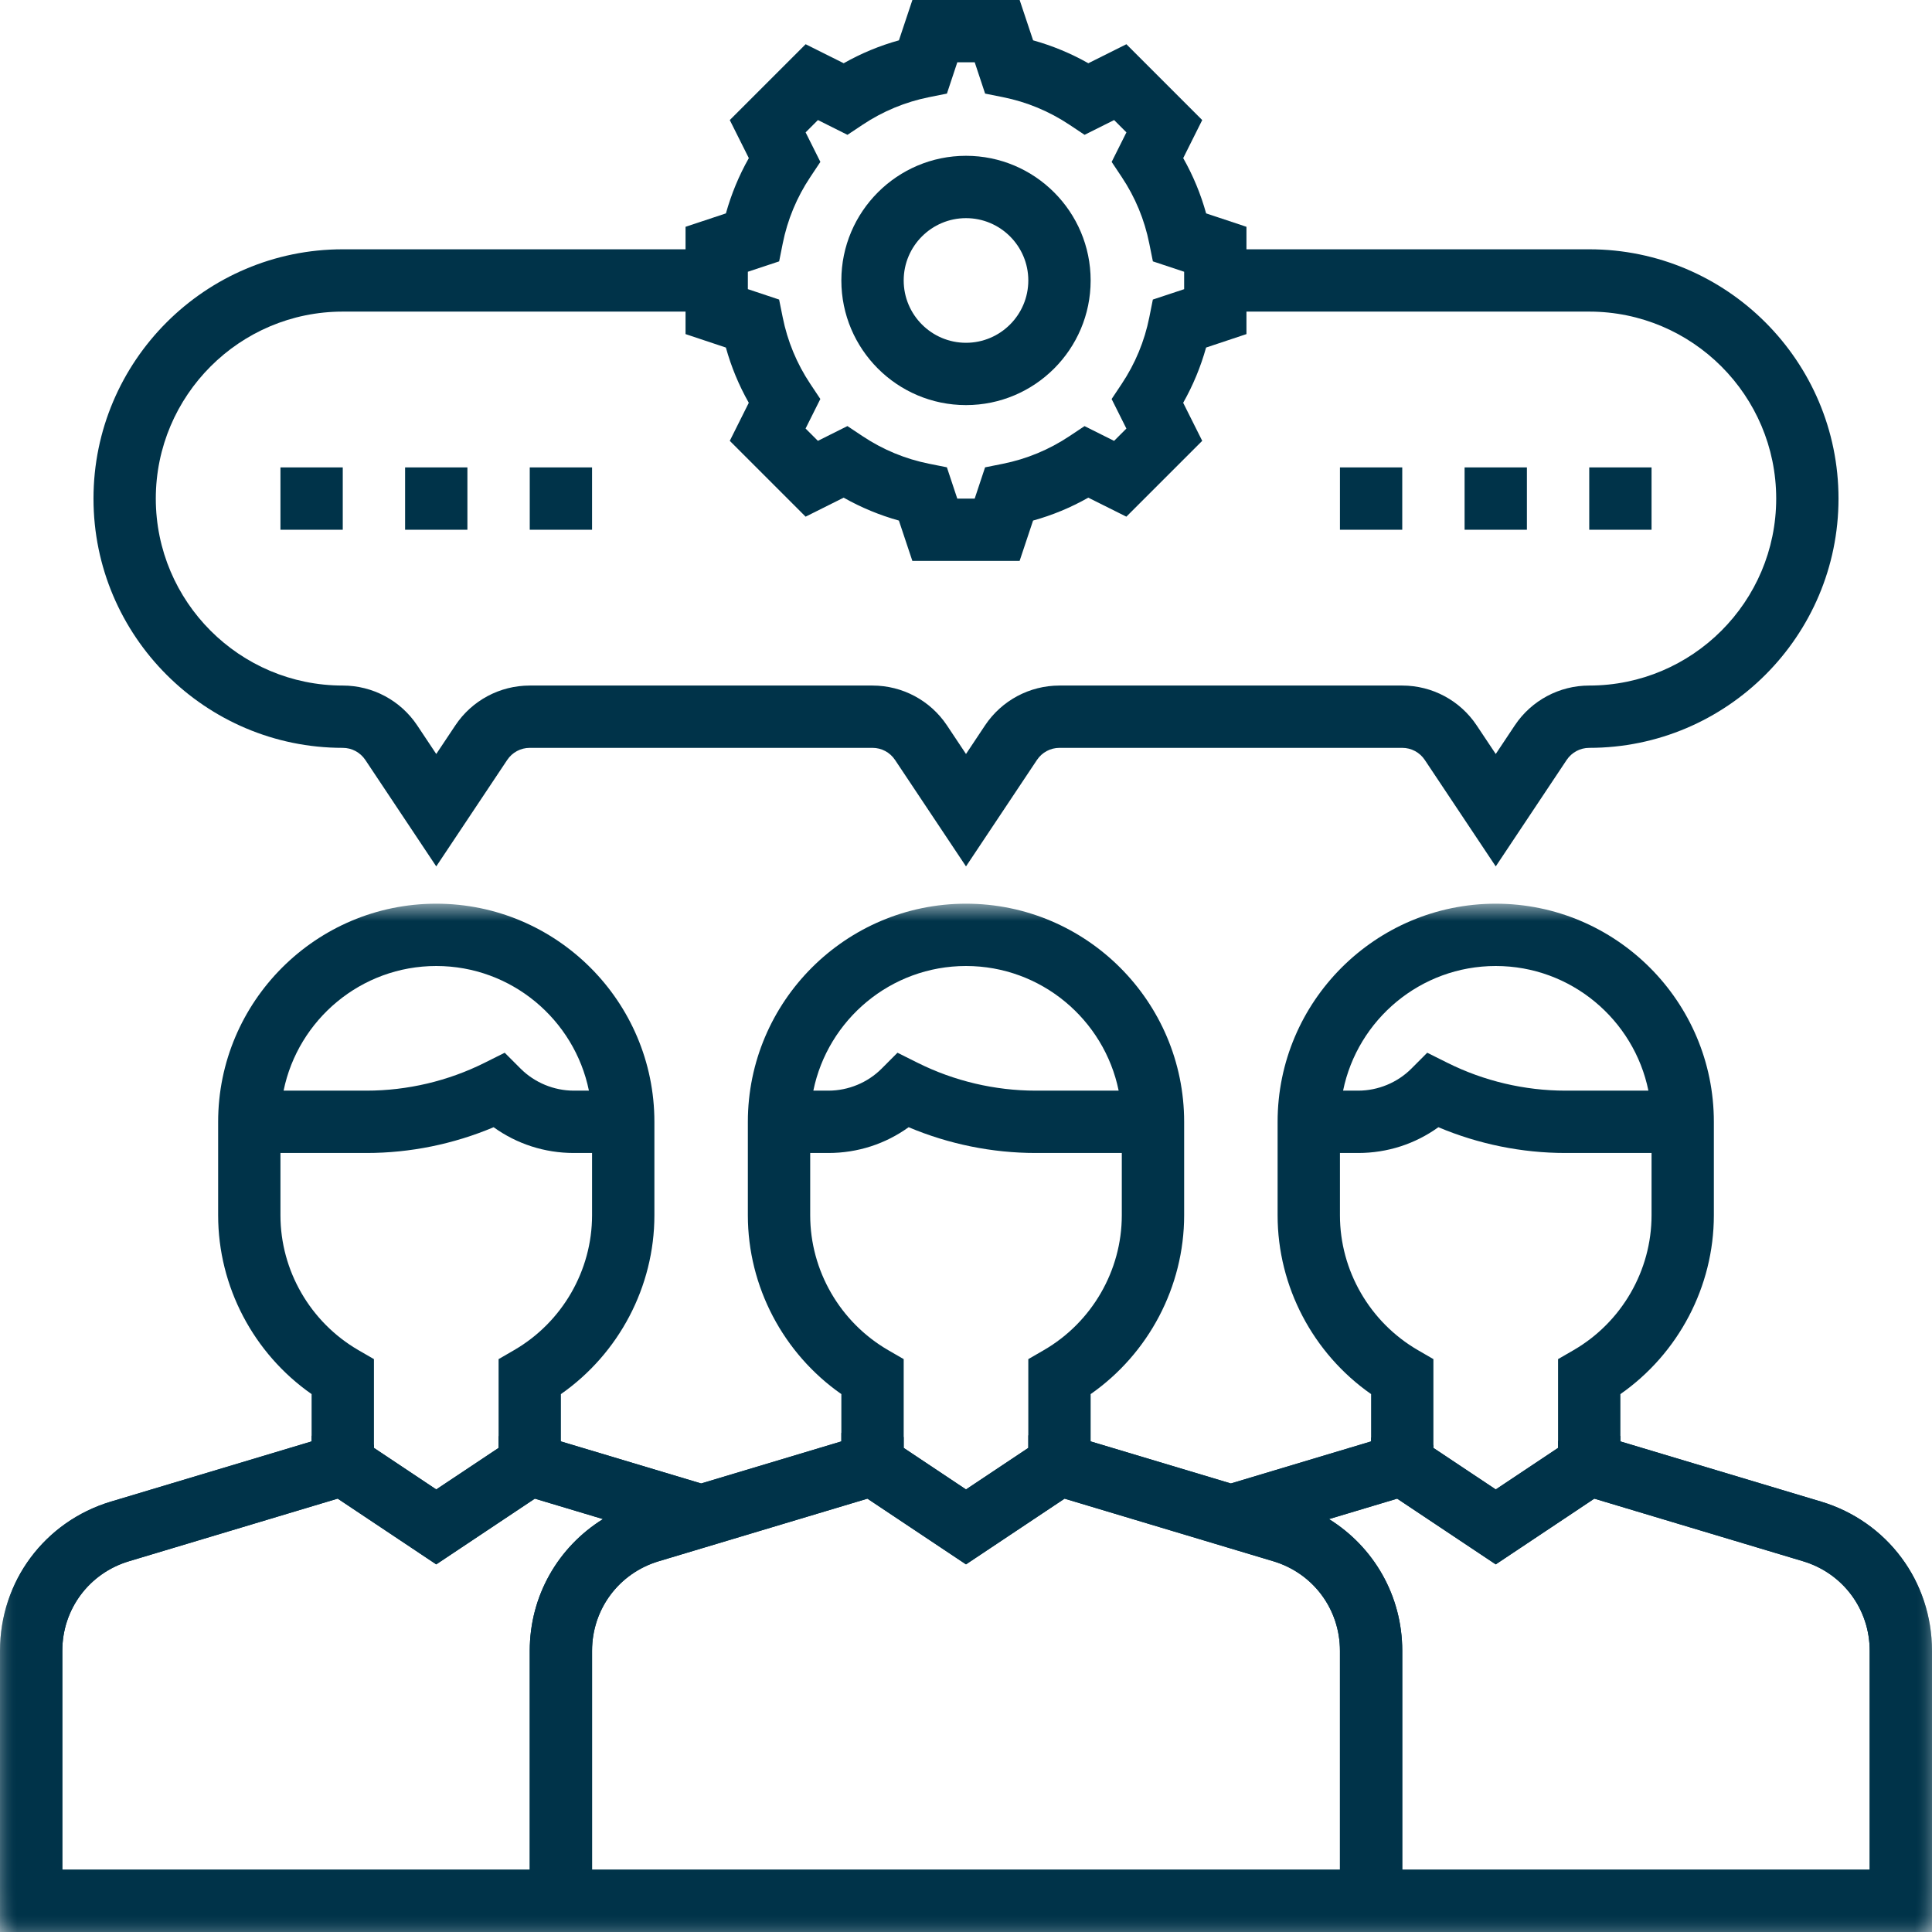
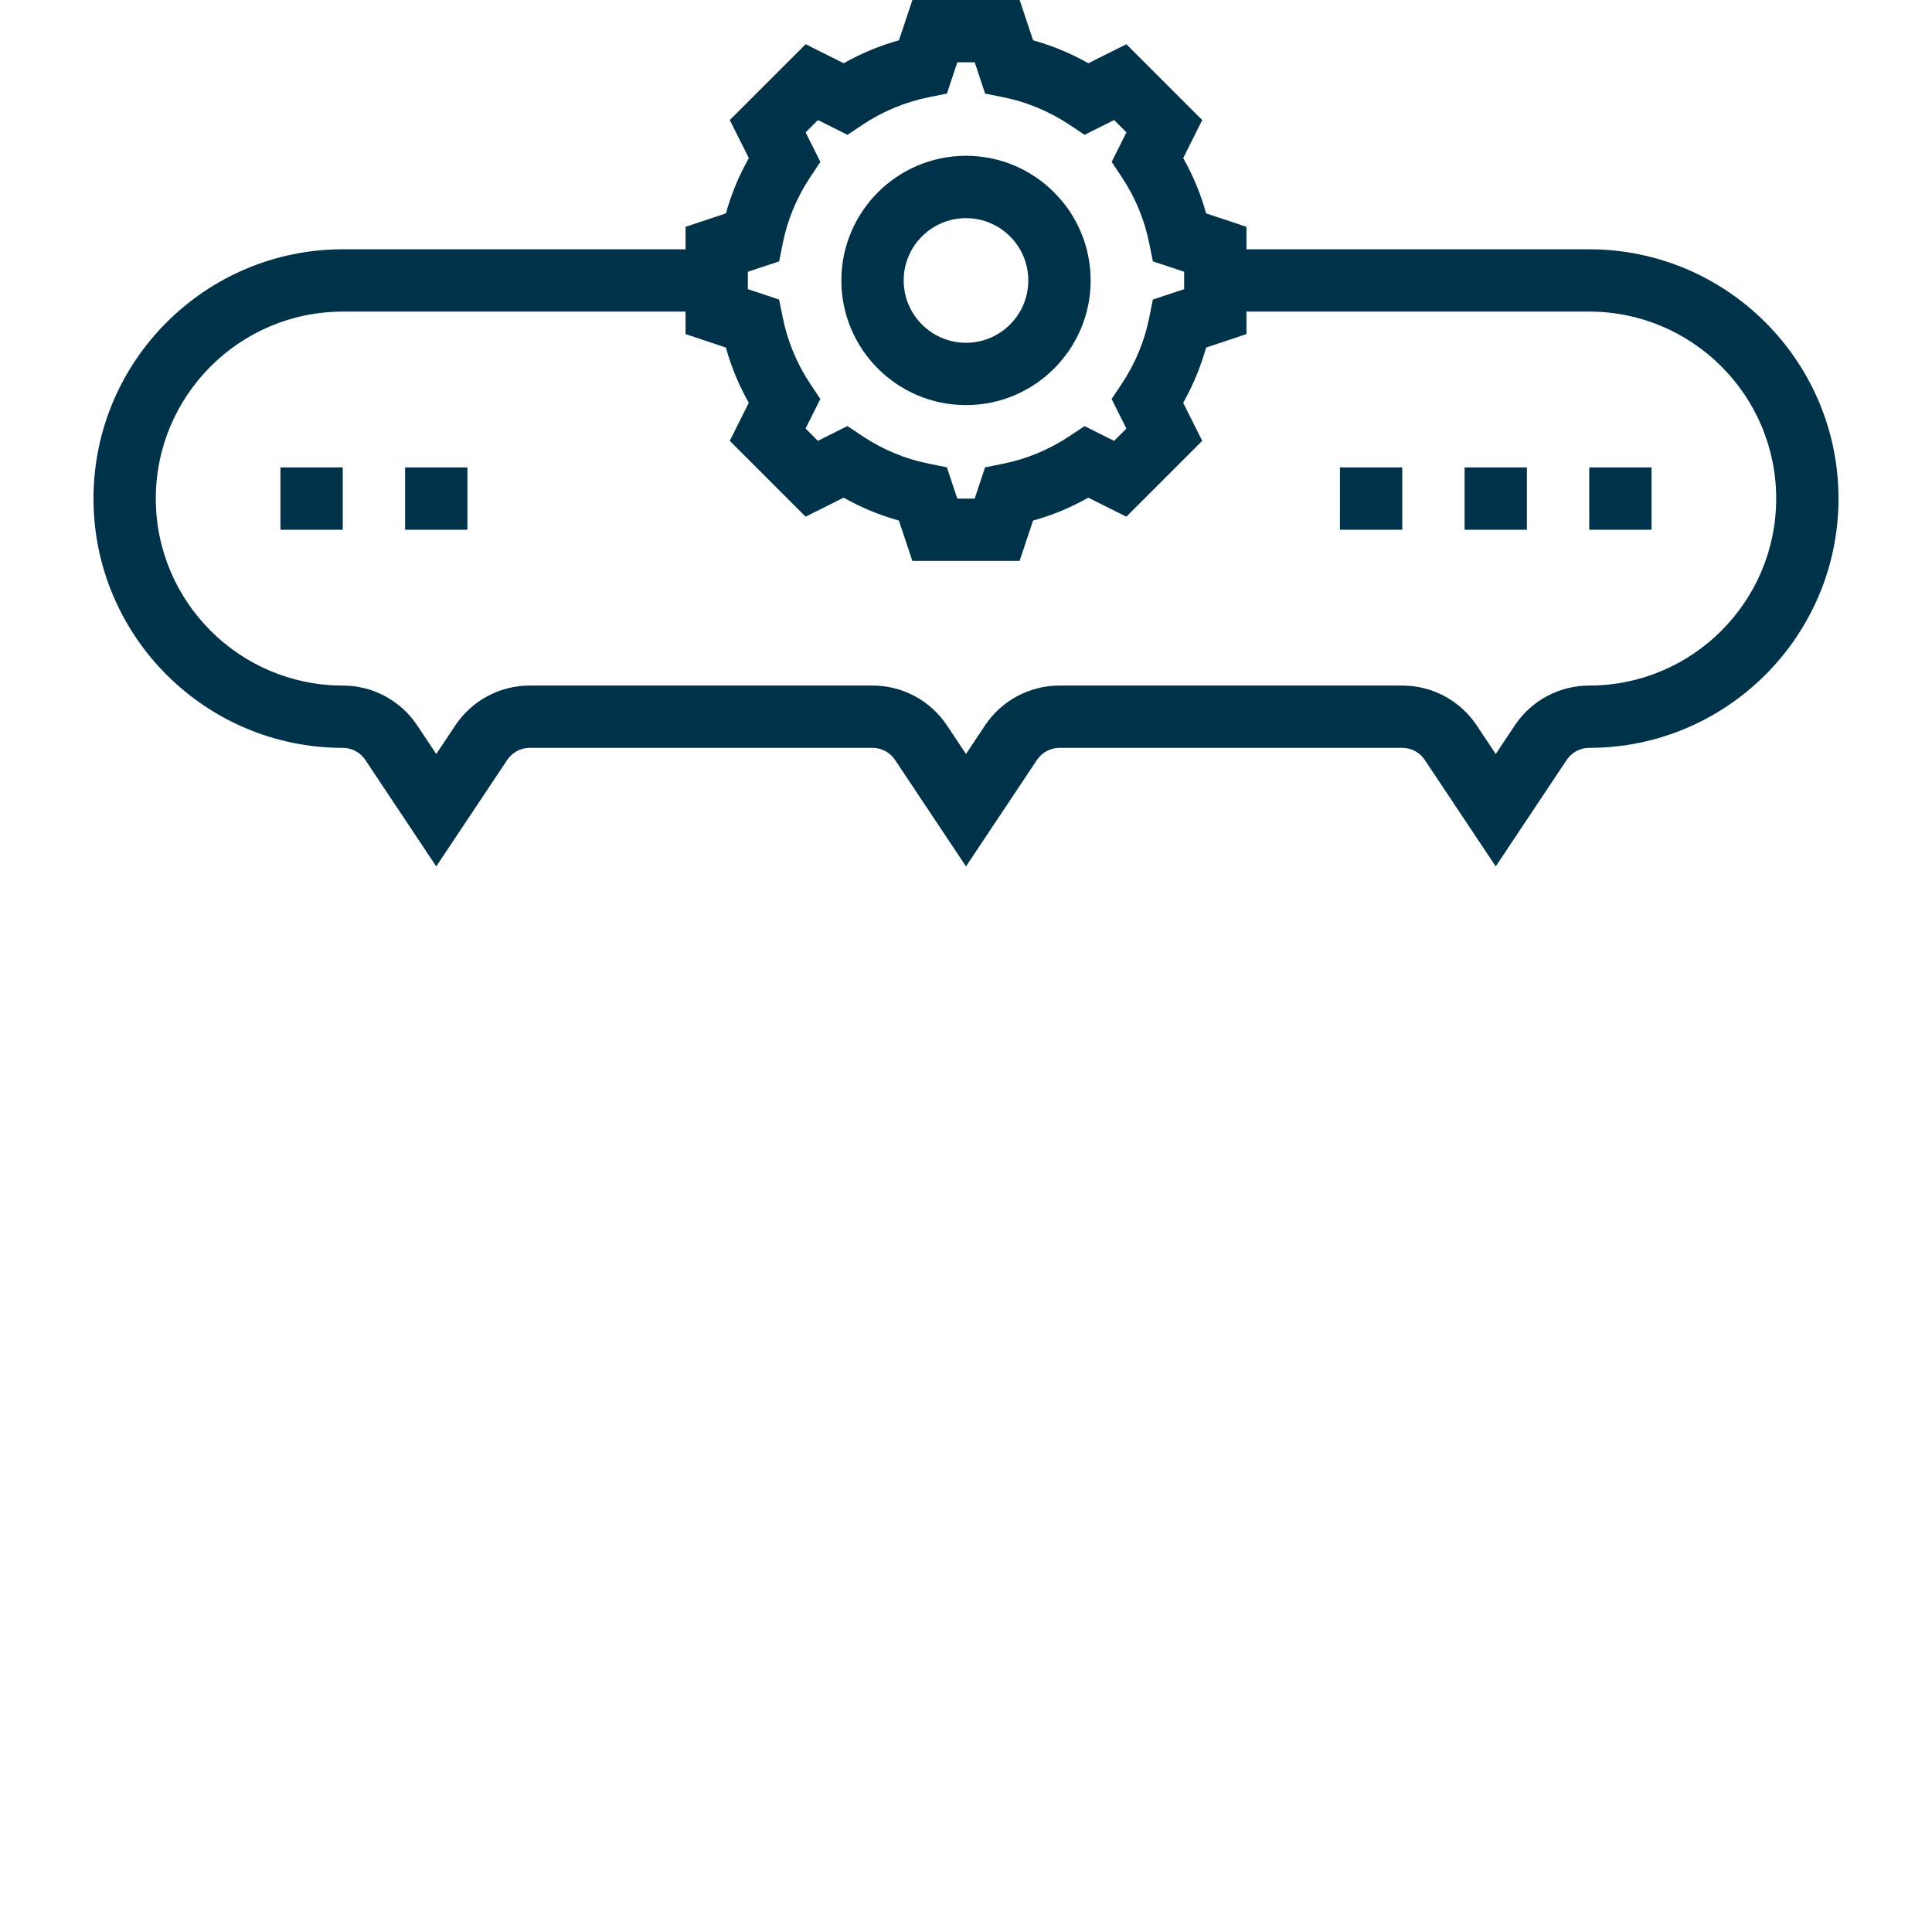
<svg xmlns="http://www.w3.org/2000/svg" xmlns:xlink="http://www.w3.org/1999/xlink" width="56px" height="56px" viewBox="0 0 56 56" version="1.1">
  <title>picto1</title>
  <desc>Created with Sketch.</desc>
  <defs>
-     <polygon id="path-1" points="0 2.25806452e-05 56 2.25806452e-05 56 29.806 0 29.806" />
    <polygon id="path-3" points="0 56 56 56 56 0 0 0" />
  </defs>
  <g id="Onboarding---Welcome-Pack" stroke="none" stroke-width="1" fill="none" fill-rule="evenodd">
    <g id="TRA20001---On-boarding---Maquette---Desktop---v1" transform="translate(-333, -803)">
      <g id="picto1" transform="translate(333, 803)">
        <g id="Group-16">
          <path d="M28,6.323 C28.996,6.323 29.806,7.133 29.806,8.129 C29.806,9.125 28.996,9.936 28,9.936 C27.004,9.936 26.194,9.125 26.194,8.129 C26.194,7.133 27.004,6.323 28,6.323 M28,11.742 C29.993,11.742 31.613,10.122 31.613,8.129 C31.613,6.137 29.993,4.516 28,4.516 C26.007,4.516 24.387,6.137 24.387,8.129 C24.387,10.122 26.007,11.742 28,11.742" id="Fill-1" fill="#003349" />
          <g id="Group-5" transform="translate(0, 26.194)">
            <mask id="mask-2" fill="white">
              <use xlink:href="#path-1" />
            </mask>
            <g id="Clip-4" />
            <path d="M54.194,28 L40.645,28 L40.645,21.656 C40.645,20.061 39.822,18.646 38.522,17.838 L40.498,17.245 L43.355,19.15 L46.212,17.245 L52.262,19.06 C53.418,19.407 54.194,20.45 54.194,21.656 L54.194,28 Z M1.806,21.656 C1.806,20.45 2.582,19.407 3.738,19.06 L9.788,17.244 L12.645,19.15 L15.502,17.245 L17.478,17.838 C16.178,18.646 15.355,20.061 15.355,21.656 L15.355,28 L1.806,28 L1.806,21.656 Z M8.129,9.032 L8.129,7.226 L10.626,7.226 C11.886,7.226 13.147,6.969 14.308,6.479 C14.981,6.964 15.787,7.226 16.632,7.226 L17.161,7.226 L17.161,9.032 C17.161,10.634 16.296,12.132 14.902,12.94 L14.452,13.201 L14.452,15.775 L12.645,16.979 L10.839,15.775 L10.839,13.201 L10.388,12.94 C8.994,12.132 8.129,10.634 8.129,9.032 L8.129,9.032 Z M12.645,1.806 C14.826,1.806 16.65,3.361 17.07,5.419 L16.632,5.419 C16.058,5.419 15.496,5.187 15.09,4.781 L14.629,4.32 L14.047,4.611 C12.99,5.14 11.807,5.419 10.626,5.419 L8.22,5.419 C8.64,3.361 10.465,1.806 12.645,1.806 L12.645,1.806 Z M25.143,17.245 L28,19.15 L30.857,17.245 L36.907,19.06 C38.063,19.407 38.839,20.45 38.839,21.656 L38.839,28 L17.161,28 L17.161,21.656 C17.161,20.45 17.937,19.407 19.093,19.06 L25.143,17.245 Z M23.484,9.032 L23.484,7.226 L24.013,7.226 C24.859,7.226 25.664,6.964 26.337,6.479 C27.499,6.969 28.759,7.226 30.02,7.226 L32.516,7.226 L32.516,9.032 C32.516,10.634 31.651,12.132 30.257,12.94 L29.806,13.201 L29.806,15.775 L28,16.979 L26.194,15.775 L26.194,13.201 L25.743,12.94 C24.349,12.132 23.484,10.634 23.484,9.032 L23.484,9.032 Z M28,1.806 C30.18,1.806 32.005,3.361 32.425,5.419 L30.02,5.419 C28.838,5.419 27.655,5.14 26.597,4.611 L26.014,4.32 L25.554,4.781 C25.15,5.187 24.587,5.419 24.013,5.419 L23.575,5.419 C23.995,3.361 25.82,1.806 28,1.806 L28,1.806 Z M38.839,9.032 L38.839,7.226 L39.368,7.226 C40.214,7.226 41.019,6.964 41.692,6.479 C42.853,6.969 44.114,7.226 45.374,7.226 L47.871,7.226 L47.871,9.032 C47.871,10.634 47.006,12.132 45.612,12.94 L45.161,13.201 L45.161,15.775 L43.355,16.979 L41.548,15.775 L41.548,13.201 L41.098,12.94 C39.704,12.132 38.839,10.634 38.839,9.032 L38.839,9.032 Z M43.355,1.806 C45.535,1.806 47.36,3.361 47.78,5.419 L45.374,5.419 C44.193,5.419 43.01,5.14 41.952,4.611 L41.369,4.32 L40.909,4.781 C40.504,5.187 39.942,5.419 39.368,5.419 L38.93,5.419 C39.35,3.361 41.174,1.806 43.355,1.806 L43.355,1.806 Z M52.782,17.33 L46.968,15.586 L46.968,14.215 C48.651,13.039 49.677,11.098 49.677,9.032 L49.677,6.323 C49.677,2.836 46.841,2.25806452e-05 43.355,2.25806452e-05 C39.868,2.25806452e-05 37.032,2.836 37.032,6.323 L37.032,9.032 C37.032,11.099 38.059,13.039 39.742,14.215 L39.742,15.586 L35.677,16.805 L31.613,15.586 L31.613,14.215 C33.296,13.039 34.323,11.098 34.323,9.032 L34.323,6.323 C34.323,2.836 31.486,2.25806452e-05 28,2.25806452e-05 C24.514,2.25806452e-05 21.677,2.836 21.677,6.323 L21.677,9.032 C21.677,11.099 22.704,13.039 24.387,14.215 L24.387,15.586 L20.323,16.805 L16.258,15.586 L16.258,14.215 C17.941,13.039 18.968,11.098 18.968,9.032 L18.968,6.323 C18.968,2.836 16.131,2.25806452e-05 12.645,2.25806452e-05 C9.159,2.25806452e-05 6.323,2.836 6.323,6.323 L6.323,9.032 C6.323,11.099 7.349,13.039 9.032,14.215 L9.032,15.586 L3.218,17.33 C1.294,17.907 0,19.646 0,21.656 L0,29.806 L56,29.806 L56,21.656 C56,19.646 54.706,17.907 52.782,17.33 L52.782,17.33 Z" id="Fill-3" fill="#003349" mask="url(#mask-2)" />
          </g>
          <path d="M9.935,9.032 L19.871,9.032 L19.871,9.684 L21.04,10.074 C21.195,10.633 21.417,11.169 21.704,11.675 L21.153,12.778 L23.351,14.976 L24.454,14.425 C24.96,14.711 25.496,14.933 26.055,15.089 L26.445,16.258 L29.554,16.258 L29.944,15.089 C30.503,14.934 31.038,14.712 31.545,14.425 L32.648,14.976 L34.847,12.778 L34.295,11.675 C34.581,11.169 34.803,10.633 34.959,10.074 L36.129,9.684 L36.129,9.032 L46.065,9.032 C49.053,9.032 51.484,11.463 51.484,14.452 C51.484,17.441 49.053,19.871 46.065,19.871 C45.197,19.871 44.39,20.303 43.908,21.024 L43.355,21.855 L42.801,21.024 C42.32,20.303 41.513,19.871 40.645,19.871 L30.71,19.871 C29.842,19.871 29.035,20.303 28.553,21.024 L28,21.855 L27.447,21.024 C26.965,20.303 26.158,19.871 25.29,19.871 L15.355,19.871 C14.487,19.871 13.68,20.303 13.199,21.024 L12.645,21.855 L12.092,21.024 C11.61,20.303 10.803,19.871 9.935,19.871 C6.947,19.871 4.516,17.441 4.516,14.452 C4.516,11.463 6.947,9.032 9.935,9.032 L9.935,9.032 Z M21.677,7.877 L22.584,7.576 L22.687,7.061 C22.825,6.369 23.095,5.719 23.488,5.13 L23.779,4.693 L23.351,3.837 L23.708,3.48 L24.564,3.908 L25.001,3.617 C25.591,3.224 26.242,2.954 26.932,2.816 L27.447,2.713 L27.748,1.806 L28.253,1.806 L28.554,2.713 L29.069,2.816 C29.76,2.954 30.41,3.224 31,3.617 L31.437,3.908 L32.293,3.48 L32.65,3.837 L32.222,4.693 L32.513,5.13 C32.906,5.719 33.175,6.369 33.313,7.061 L33.417,7.576 L34.323,7.877 L34.323,8.382 L33.416,8.683 L33.313,9.198 C33.175,9.889 32.905,10.539 32.512,11.129 L32.221,11.566 L32.649,12.422 L32.292,12.779 L31.436,12.351 L30.999,12.642 C30.409,13.035 29.758,13.305 29.068,13.443 L28.553,13.546 L28.252,14.452 L27.747,14.452 L27.446,13.545 L26.931,13.442 C26.24,13.304 25.59,13.034 25,12.641 L24.563,12.35 L23.707,12.778 L23.35,12.421 L23.778,11.565 L23.487,11.128 C23.094,10.538 22.825,9.887 22.687,9.197 L22.583,8.683 L21.677,8.381 L21.677,7.877 Z M9.935,21.677 C10.198,21.677 10.442,21.808 10.589,22.027 L12.645,25.113 L14.702,22.027 C14.848,21.808 15.092,21.677 15.355,21.677 L25.29,21.677 C25.553,21.677 25.797,21.808 25.943,22.027 L28,25.113 L30.057,22.027 C30.203,21.808 30.447,21.677 30.71,21.677 L40.645,21.677 C40.908,21.677 41.152,21.808 41.298,22.027 L43.355,25.113 L45.411,22.027 C45.558,21.808 45.802,21.677 46.065,21.677 C50.049,21.677 53.29,18.436 53.29,14.452 C53.29,10.467 50.049,7.226 46.065,7.226 L36.129,7.226 L36.129,6.574 L34.96,6.185 C34.805,5.625 34.583,5.089 34.296,4.583 L34.847,3.48 L32.649,1.282 L31.546,1.833 C31.04,1.547 30.504,1.325 29.945,1.169 L29.555,2.25806452e-05 L26.446,2.25806452e-05 L26.056,1.169 C25.497,1.324 24.962,1.546 24.455,1.833 L23.352,1.282 L21.153,3.48 L21.705,4.583 C21.419,5.089 21.197,5.625 21.041,6.185 L19.871,6.574 L19.871,7.226 L9.935,7.226 C5.951,7.226 2.71,10.467 2.71,14.452 C2.71,18.436 5.951,21.677 9.935,21.677 L9.935,21.677 Z" id="Fill-6" fill="#003349" />
          <mask id="mask-4" fill="white">
            <use xlink:href="#path-3" />
          </mask>
          <g id="Clip-9" />
          <polygon id="Fill-8" fill="#003349" mask="url(#mask-4)" points="8.129 15.355 9.935 15.355 9.935 13.548 8.129 13.548" />
          <polygon id="Fill-10" fill="#003349" mask="url(#mask-4)" points="11.742 15.355 13.548 15.355 13.548 13.548 11.742 13.548" />
-           <polygon id="Fill-11" fill="#003349" mask="url(#mask-4)" points="15.355 15.355 17.161 15.355 17.161 13.548 15.355 13.548" />
          <polygon id="Fill-12" fill="#003349" mask="url(#mask-4)" points="38.839 15.355 40.645 15.355 40.645 13.548 38.839 13.548" />
          <polygon id="Fill-13" fill="#003349" mask="url(#mask-4)" points="42.452 15.355 44.258 15.355 44.258 13.548 42.452 13.548" />
          <polygon id="Fill-14" fill="#003349" mask="url(#mask-4)" points="46.065 15.355 47.871 15.355 47.871 13.548 46.065 13.548" />
-           <path d="M54.194,54.194 L40.645,54.194 L40.645,47.849 C40.645,46.254 39.822,44.84 38.522,44.031 L40.498,43.439 L43.355,45.344 L46.212,43.439 L52.262,45.253 C53.418,45.6 54.194,46.644 54.194,47.849 L54.194,54.194 Z M38.839,54.194 L17.161,54.194 L17.161,47.849 C17.161,46.644 17.937,45.6 19.093,45.253 L25.143,43.439 L28,45.344 L30.857,43.439 L36.907,45.253 C38.063,45.6 38.839,46.644 38.839,47.849 L38.839,54.194 Z M15.355,47.849 L15.355,54.194 L1.806,54.194 L1.806,47.849 C1.806,46.644 2.582,45.6 3.738,45.253 L9.788,43.438 L12.645,45.344 L15.502,43.439 L17.478,44.031 C16.178,44.84 15.355,46.254 15.355,47.849 L15.355,47.849 Z M52.782,43.524 L46.968,41.78 L46.968,41.619 C46.442,41.72 45.912,41.774 45.387,41.774 C45.311,41.774 45.237,41.77 45.161,41.768 L45.161,41.968 L43.355,43.172 L41.548,41.968 L41.548,41.884 C40.927,41.876 40.325,41.801 39.742,41.666 L39.742,41.78 L35.677,42.999 L31.613,41.78 L31.613,41.771 C31.575,41.772 31.537,41.774 31.5,41.774 C30.919,41.774 30.354,41.714 29.806,41.603 L29.806,41.968 L28,43.172 L26.194,41.968 L26.194,41.652 C26.081,41.657 25.968,41.661 25.855,41.661 C25.353,41.661 24.864,41.615 24.387,41.532 L24.387,41.78 L20.323,42.999 L16.258,41.78 L16.258,41.768 C16.183,41.77 16.107,41.774 16.032,41.774 C15.491,41.774 14.964,41.721 14.452,41.624 L14.452,41.968 L12.645,43.172 L10.839,41.968 L10.839,41.878 C10.217,41.854 9.614,41.764 9.032,41.613 L9.032,41.78 L3.218,43.524 C1.294,44.101 0,45.84 0,47.849 L0,56 L56,56 L56,47.849 C56,45.84 54.706,44.101 52.782,43.524 L52.782,43.524 Z" id="Fill-15" fill="#003349" mask="url(#mask-4)" />
        </g>
      </g>
    </g>
  </g>
</svg>